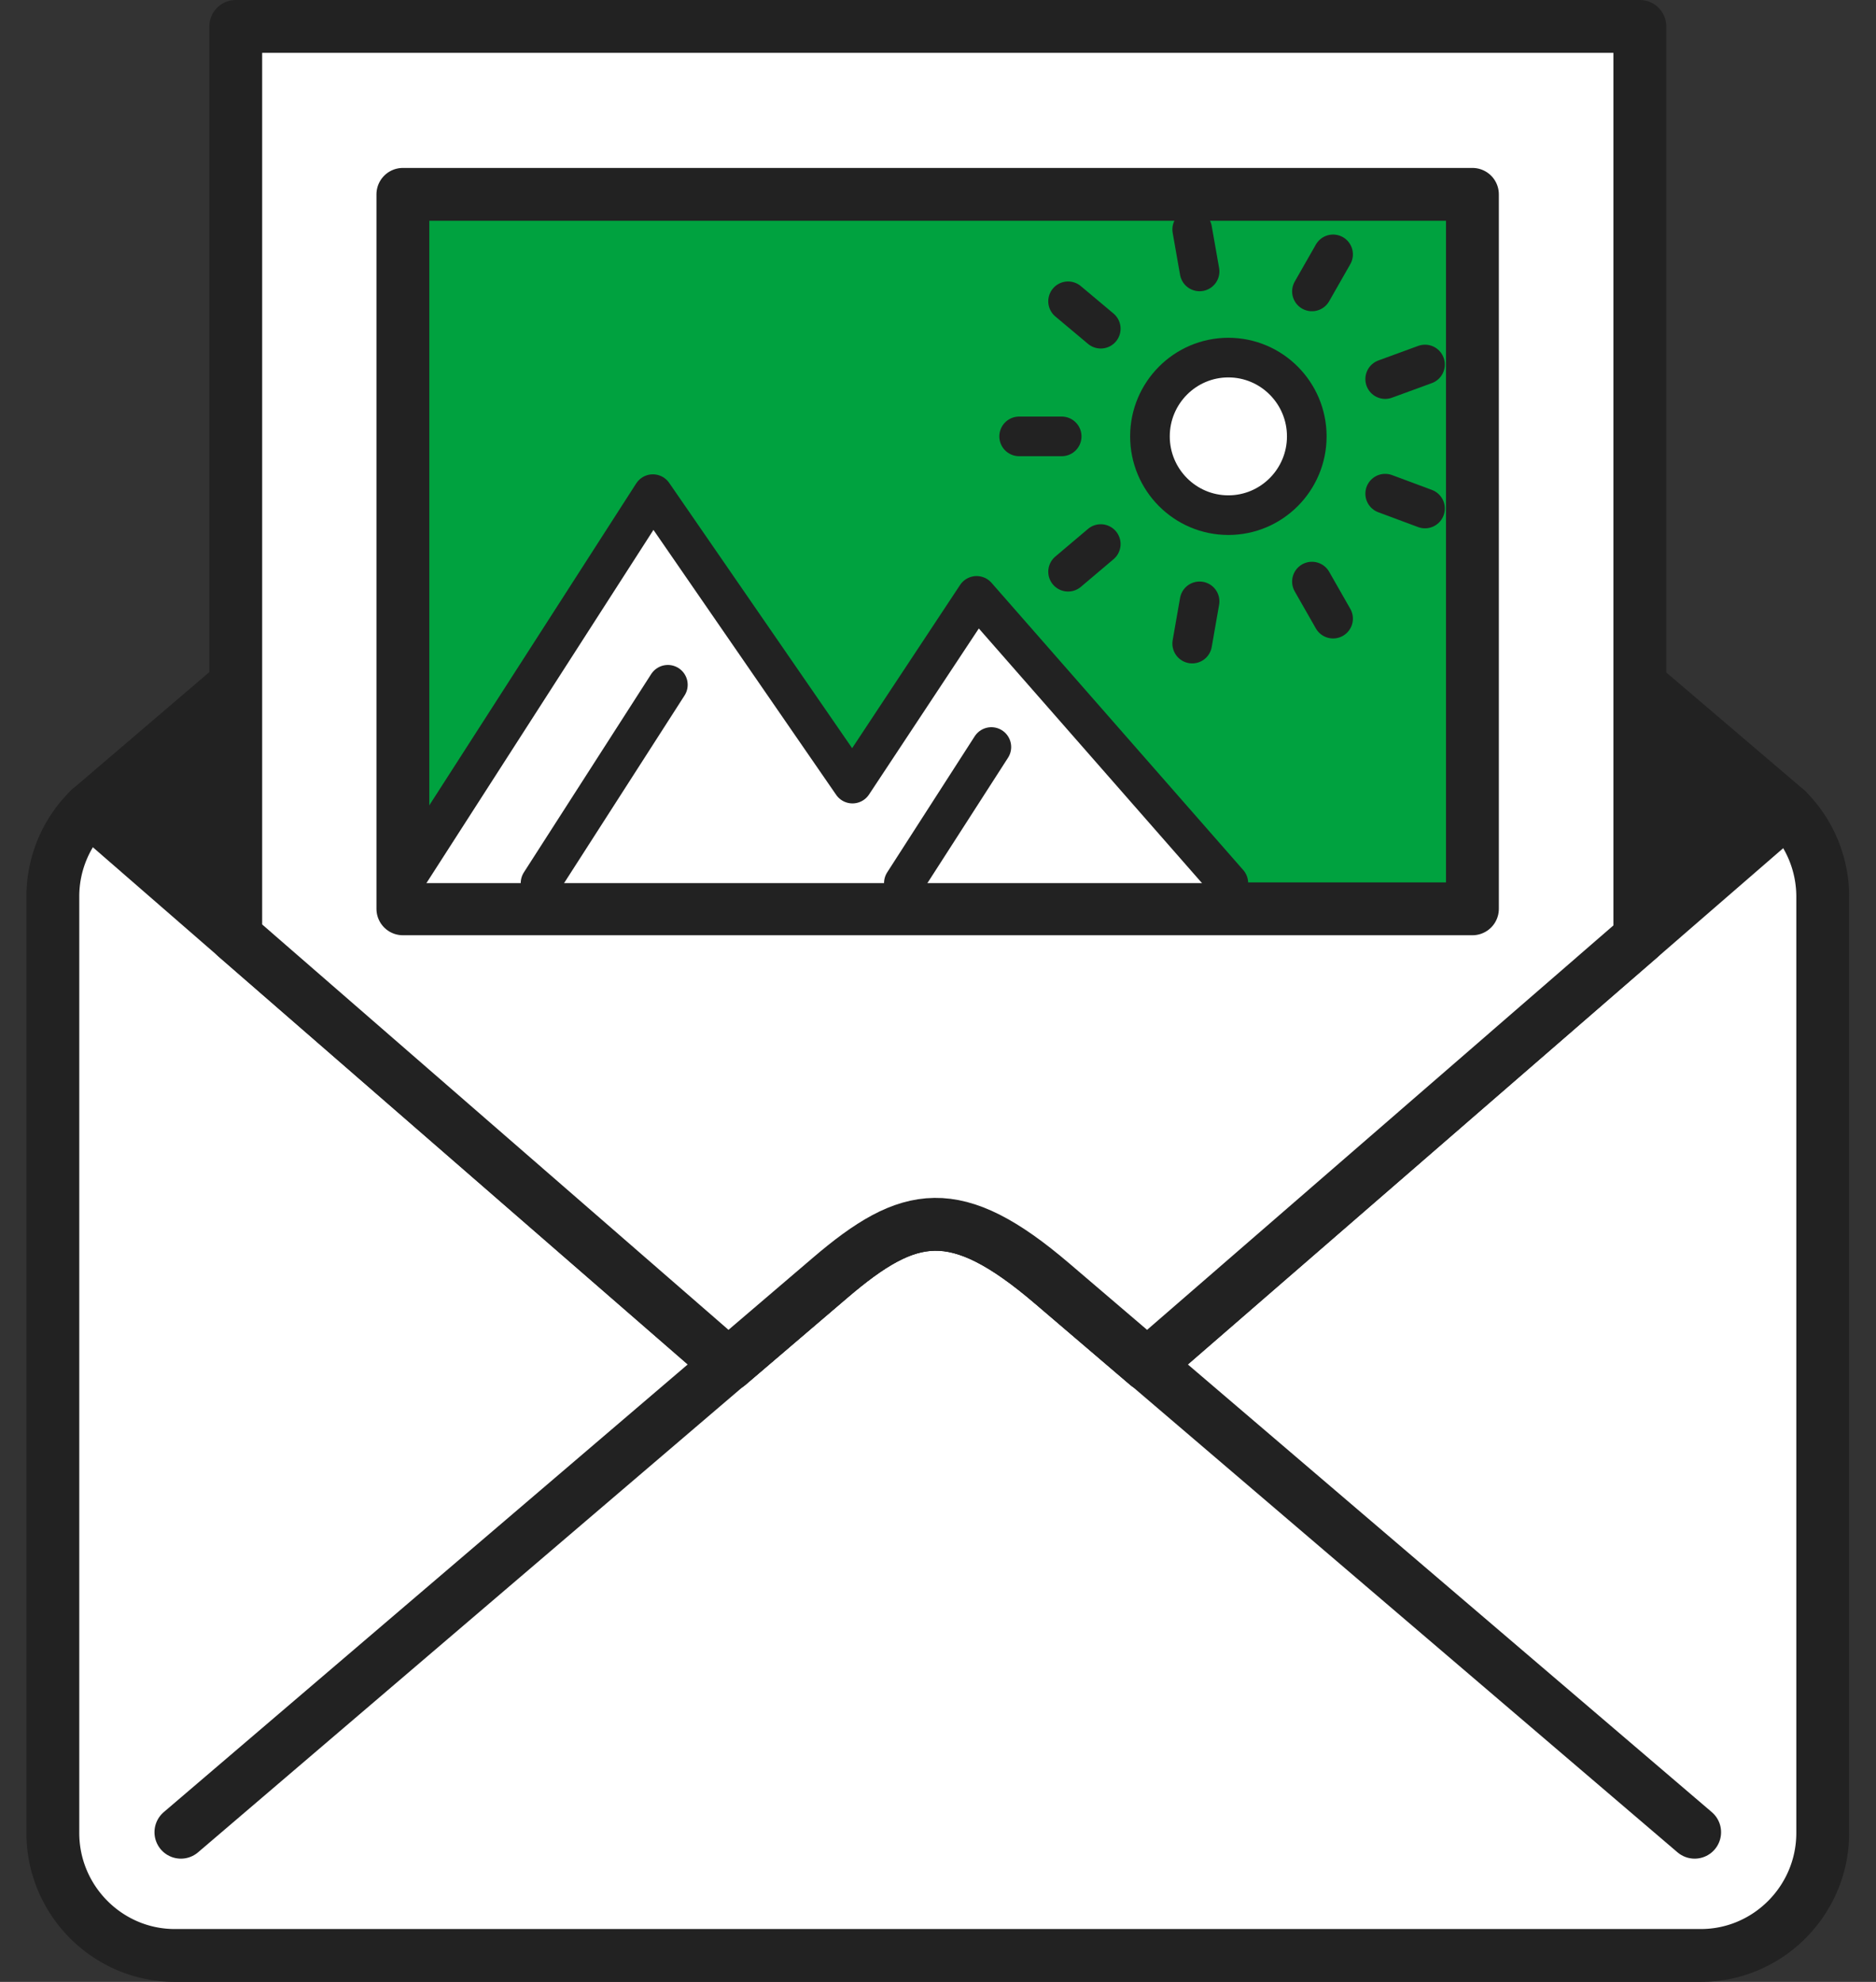
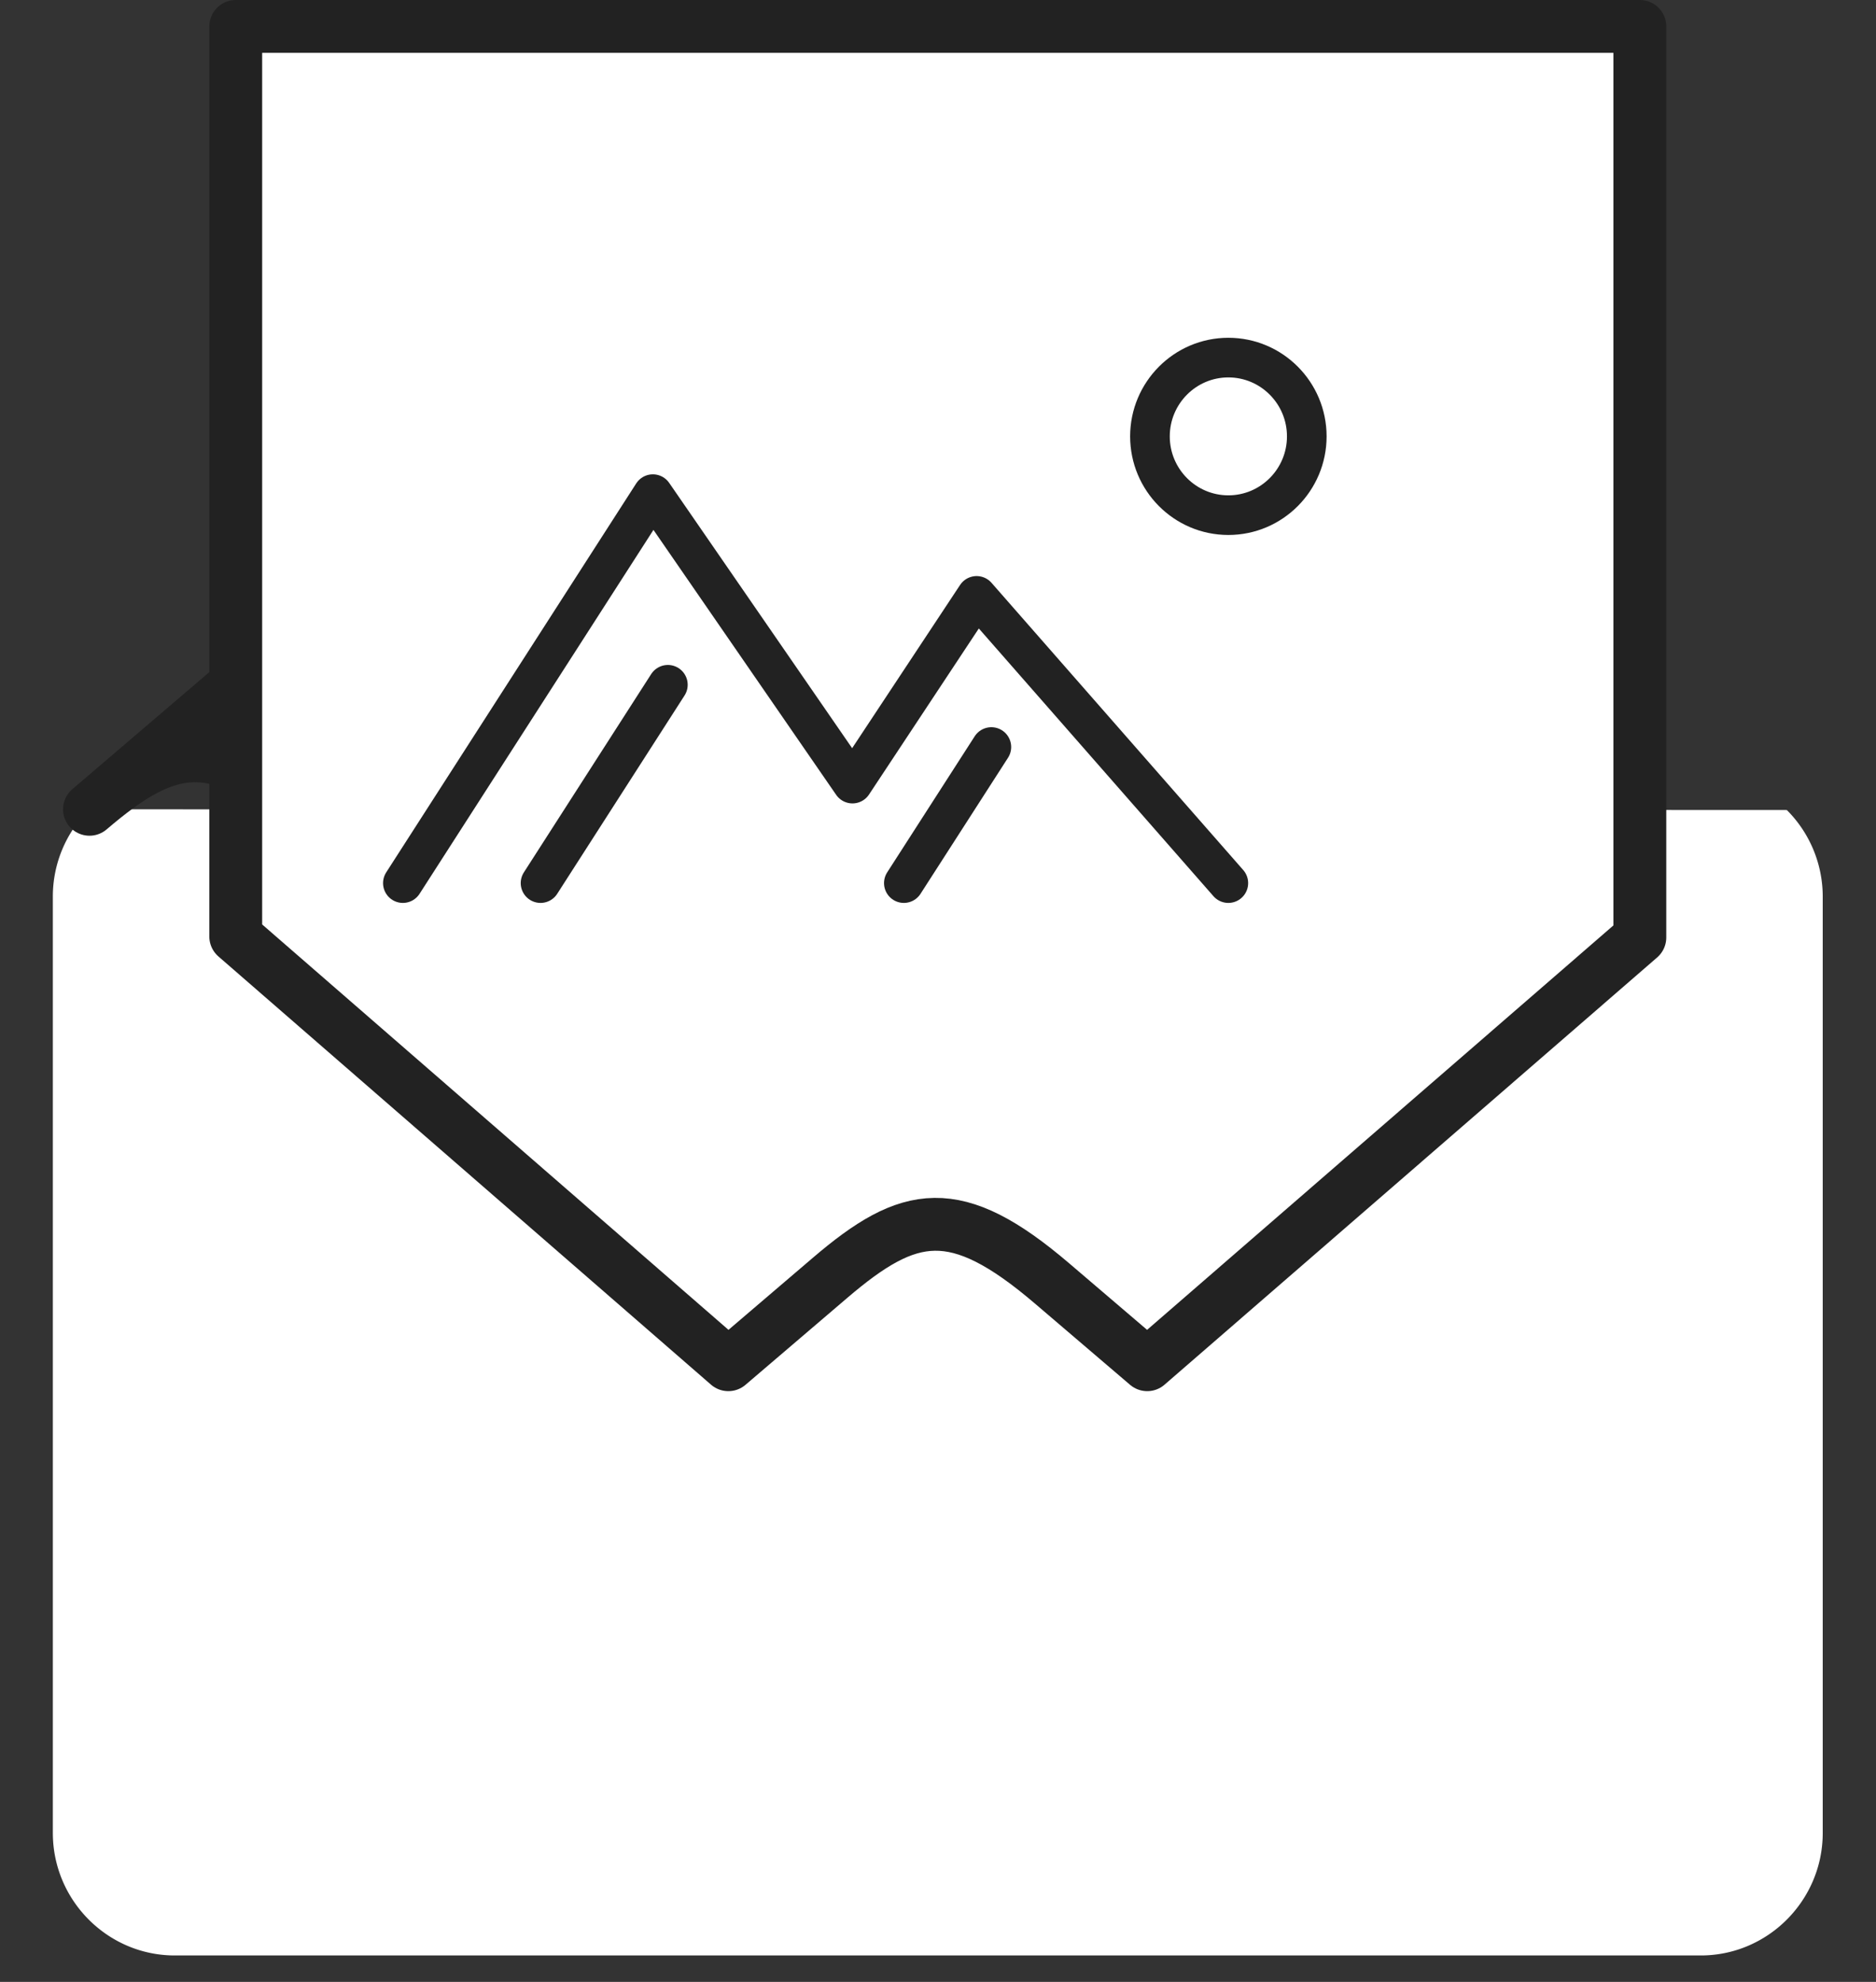
<svg xmlns="http://www.w3.org/2000/svg" width="142" height="150" fill="none">
  <rect width="100%" height="100%" fill="#333333" stroke="none" />
  <path d="M6.772 61.252A9.225 9.225 0 004 67.85v70.879C4 143.832 8.15 148 13.229 148h115.51c5.079 0 9.229-4.168 9.229-9.271V67.85a9.263 9.263 0 00-2.717-6.542" fill="#fff" />
-   <path d="M6.772 61.252A9.225 9.225 0 004 67.85v70.879C4 143.832 8.15 148 13.229 148h115.51c5.079 0 9.229-4.168 9.229-9.271V67.85a9.263 9.263 0 00-2.717-6.542" stroke="#222" stroke-width="4" stroke-miterlimit="10" stroke-linecap="round" />
-   <path d="M80.623 14.71c-8.187-6.99-12.094-6.224-18.811-.486L6.773 61.252l48.359 42.038 7.703-6.58c5.991-5.121 9.49-5.813 16.802.43l7.2 6.15 48.415-41.982-54.629-46.58v-.018z" fill="#222" stroke="#222" stroke-width="4" stroke-linecap="round" stroke-linejoin="round" />
-   <path d="M128.273 138.673L79.635 97.121c-7.312-6.243-10.81-5.551-16.802-.43l-49.14 41.982" stroke="#222" stroke-width="4" stroke-linecap="round" stroke-linejoin="round" />
+   <path d="M80.623 14.71c-8.187-6.99-12.094-6.224-18.811-.486L6.773 61.252c5.991-5.121 9.49-5.813 16.802.43l7.2 6.15 48.415-41.982-54.629-46.58v-.018z" fill="#222" stroke="#222" stroke-width="4" stroke-linecap="round" stroke-linejoin="round" />
  <path d="M55.131 103.29l7.703-6.58c5.992-5.121 9.49-5.813 16.802.43l7.201 6.15 37.288-32.337V2H17.844v68.879L55.13 103.29z" fill="#fff" stroke="#222" stroke-width="4" stroke-linecap="round" stroke-linejoin="round" />
-   <path d="M111.452 14.71H30.495v54.075h80.957V14.71z" fill="#00A23F" stroke="#222" stroke-width="4" stroke-linecap="round" stroke-linejoin="round" />
-   <path d="M30.495 66.838L49.418 37.4l15.109 21.907L73.923 45.1l19.053 21.738" fill="#fff" />
  <path d="M30.495 66.838L49.418 37.4l15.109 21.907L73.923 45.1l19.053 21.738M40.915 66.838l9.638-15.01M68.415 66.838l6.624-10.299" stroke="#222" stroke-width="3" stroke-linecap="round" stroke-linejoin="round" />
  <path d="M92.978 27.065c-3.274 0-5.935 2.673-5.935 5.963s2.66 5.962 5.935 5.962c3.275 0 5.936-2.672 5.936-5.962 0-3.29-2.66-5.963-5.936-5.963z" fill="#fff" stroke="#222" stroke-width="3" stroke-linecap="round" stroke-linejoin="round" />
-   <path d="M80.362 33.028h-3.22M83.32 41.178l-2.474 2.093M90.8 45.514l-.559 3.196M99.305 44.018l1.6 2.804M104.849 37.364l3.014 1.122M104.849 28.691l3.014-1.103M99.305 22.056l1.6-2.804M90.8 20.542l-.559-3.177M83.32 24.878l-2.474-2.075" stroke="#222" stroke-width="3" stroke-linecap="round" stroke-linejoin="round" />
</svg>